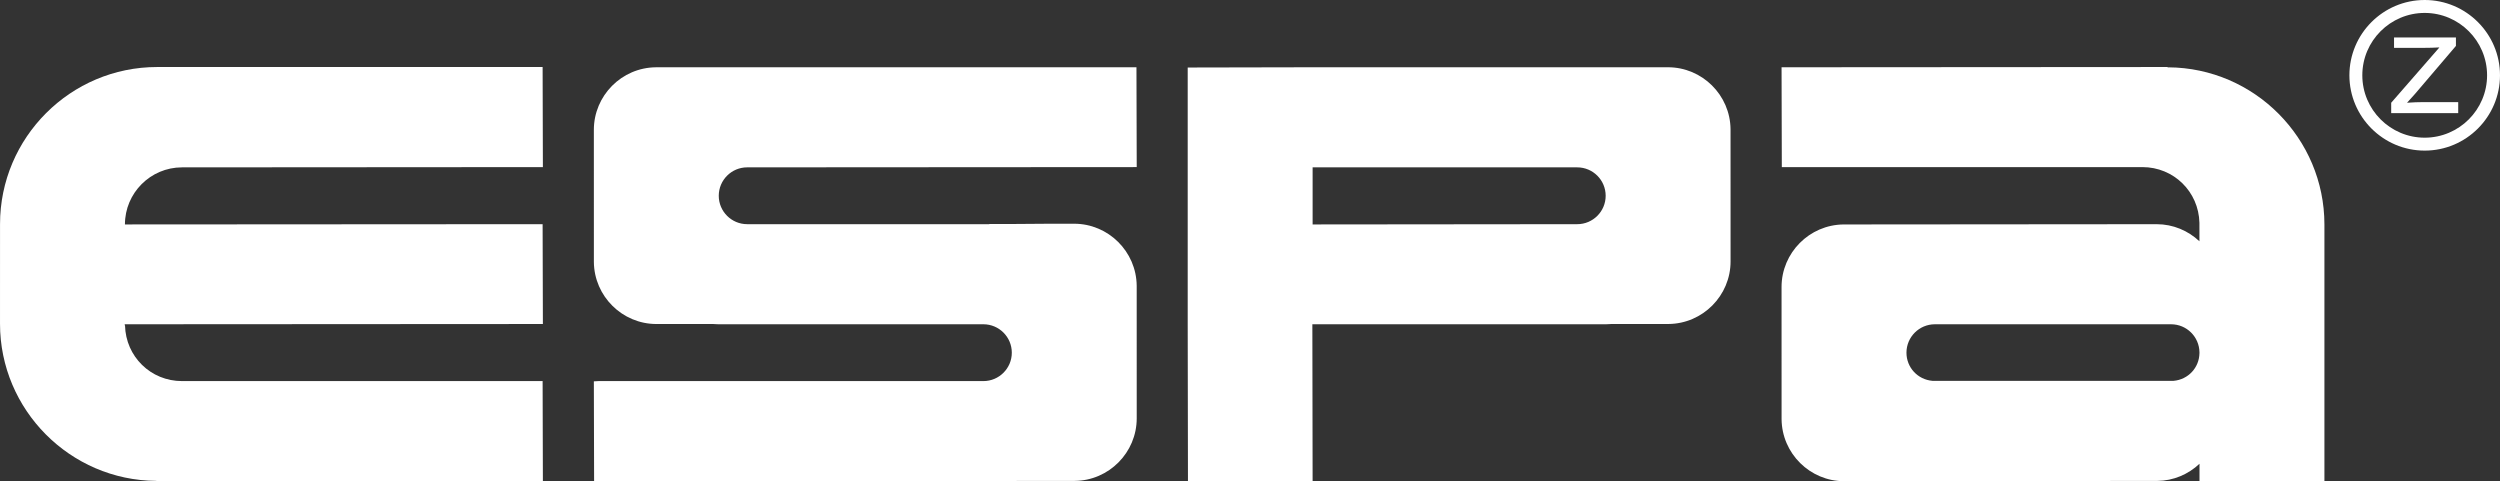
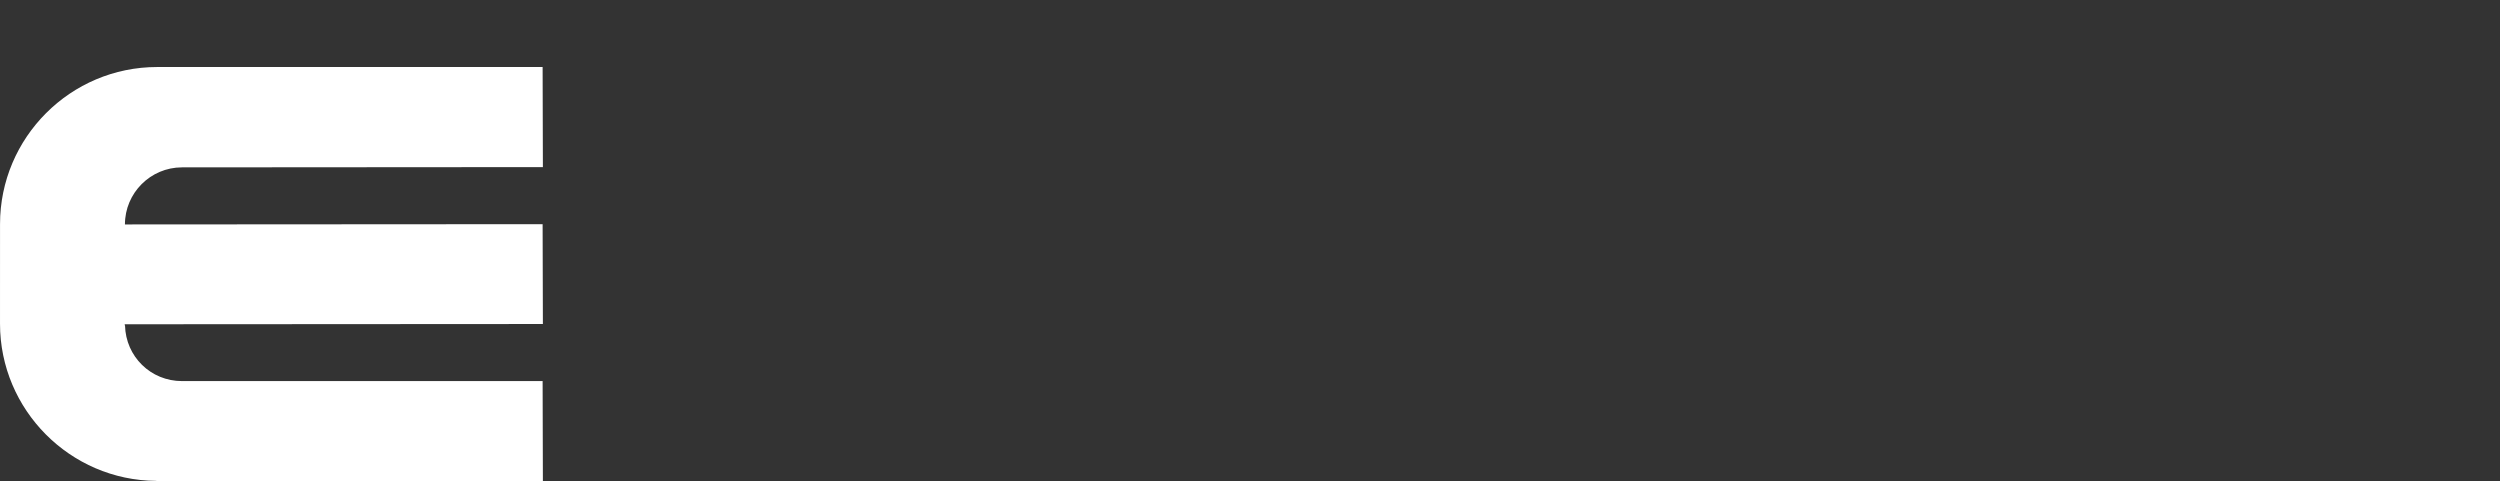
<svg xmlns="http://www.w3.org/2000/svg" id="svg2" version="1.1" xml:space="preserve" width="1370.757" height="263.84" viewBox="0 0 1370.757 263.84">
  <rect x="0" y="0" width="1370.757" height="263.84" fill="#333333" stroke="none" />
  <defs id="defs6" />
  <g style="fill:#ffffff" id="g10" transform="matrix(1.25,0,0,-1.25,-94.149,693.859)">
    <g style="fill:#ffffff" id="g12">
      <g style="fill:#ffffff" id="g14" transform="matrix(4,0,0,4,1138.897,489.023)">
-         <path d="m 0,0 c -4.553,0 -8.258,3.705 -8.258,8.258 0,4.552 3.705,8.258 8.258,8.258 4.553,0 8.257,-3.706 8.257,-8.258 C 8.257,3.705 4.553,0 0,0 m 0,15.098 c -3.772,0 -6.841,-3.069 -6.841,-6.84 0,-3.772 3.069,-6.84 6.841,-6.84 3.771,0 6.84,3.068 6.84,6.84 0,3.771 -3.069,6.84 -6.84,6.84" style="fill:#ffffff;fill-opacity:1;fill-rule:nonzero;stroke:none" id="path16" />
        <g style="fill:#ffffff" id="g18" transform="translate(-3.675,4.107)">
-           <path d="M 0,0 0,1.142 5.287,7.208 C 4.687,7.176 4.158,7.163 3.699,7.163 l -3.387,0 0,1.139 6.787,0 0,-0.929 L 2.605,2.103 1.738,1.142 c 0.629,0.045 1.222,0.07 1.774,0.07 l 3.838,0 L 7.35,0 0,0 Z" style="fill:#ffffff;fill-opacity:1;fill-rule:nonzero;stroke:none" id="path20" />
          <g style="fill:#ffffff" id="g22" transform="translate(-242.264,-5.944)">
            <path d="m 0,0 39.577,0.028 -0.029,10.976 -42.267,0 c -9.503,0 -17.234,-7.732 -17.234,-17.234 l -0.002,-10.921 c 0,-9.438 7.681,-17.167 17.122,-17.23 l 0.113,-0.034 42.297,0 -0.029,10.978 -39.548,0 c -3.42,0.001 -6.164,2.683 -6.247,6.104 l -0.029,-0.001 0,0.002 c -0.001,0.042 -0.004,0.083 -0.005,0.125 l 45.265,0.028 0.564,0 0,0 0.029,0 -0.029,10.949 -45.705,-0.029 -0.098,0 C -6.255,-2.81 -3.449,-0.002 0,0" style="fill:#ffffff;fill-opacity:1;fill-rule:nonzero;stroke:none" id="path24" />
            <g style="fill:#ffffff" id="g26" transform="translate(169.817,4.173)">
-               <path d="m 0,0 c -0.031,3.752 -3.108,6.804 -6.858,6.804 l -39,0 -13.464,-0.028 -0.178,0 0,-10e-4 -0.028,0 0,-28.127 0.028,-17.162 0,-0.045 0,-0.029 13.67,0 -0.028,17.208 32.192,0 c 0.119,0 0.236,0.008 0.352,0.016 l 0.215,0.012 6.298,0.003 c 3.752,0.032 6.804,3.109 6.804,6.86 L 0,0 Z m -45.83,-4.173 29.02,0 c 1.718,0 3.116,-1.397 3.116,-3.115 0,-1.718 -1.398,-3.115 -3.116,-3.115 l -28.958,-0.029 -0.062,0 0,6.259 z" style="fill:#ffffff;fill-opacity:1;fill-rule:nonzero;stroke:none" id="path28" />
              <g style="fill:#ffffff" id="g30" transform="translate(-71.981,-10.354)">
-                 <path d="m 0,0 -2.725,0 -3.818,-0.028 -2.765,0 0,-0.021 0,0 -26.548,0 c -1.718,0 -3.116,1.398 -3.116,3.115 0,1.718 1.398,3.116 3.116,3.116 L 6.862,6.21 6.833,17.158 -45.866,17.155 c -3.751,-0.031 -6.803,-3.108 -6.803,-6.858 l 0.002,-14.49 c 0.032,-3.752 3.109,-6.804 6.859,-6.804 l 6.238,0 0.216,-0.013 c 0.117,-0.008 0.234,-0.015 0.353,-0.015 l 29.05,0 c 1.718,0 3.115,-1.398 3.115,-3.116 0,-1.717 -1.397,-3.115 -3.115,-3.115 l -42.202,0 -0.516,-0.028 0.028,-10.949 45.833,0 c 0.117,0 0.231,0.007 0.346,0.015 l 0.21,0.013 6.31,0.003 c 3.752,0.031 6.804,3.108 6.804,6.859 L 6.859,-6.804 C 6.827,-3.052 3.75,0 0,0" style="fill:#ffffff;fill-opacity:1;fill-rule:nonzero;stroke:none" id="path32" />
                <g style="fill:#ffffff" id="g34" transform="translate(119.986,17.151)">
-                   <path d="m 0,0 0,-0.028 0,0 -0.001,0 -0.113,0.062 -41.659,-0.028 -0.61,0 0,0 -0.028,0 0.028,-10.948 39.549,0 c 3.42,-0.002 6.163,-2.684 6.247,-6.105 l 0.001,-2.031 c -1.231,1.16 -2.881,1.876 -4.693,1.876 l -34.328,-0.029 c -3.752,-0.033 -6.804,-3.11 -6.804,-6.86 l 0.003,-14.49 c 0.031,-3.752 3.108,-6.804 6.859,-6.804 l 34.328,0.03 c 1.795,0.015 3.425,0.733 4.642,1.882 l 0.001,-1.898 13.698,-0.014 0,28.156 C 17.12,-7.79 9.44,-0.061 0,0 m 0.578,-34.38 -26.446,0 c -1.622,0.142 -2.846,1.47 -2.846,3.088 0,1.718 1.398,3.115 3.116,3.115 l 25.905,0 c 1.703,0 3.087,-1.374 3.11,-3.072 l 0,-0.089 C 3.394,-32.936 2.182,-34.241 0.578,-34.38" style="fill:#ffffff;fill-opacity:1;fill-rule:nonzero;stroke:none" id="path36" />
-                 </g>
+                   </g>
              </g>
            </g>
          </g>
        </g>
      </g>
    </g>
  </g>
</svg>